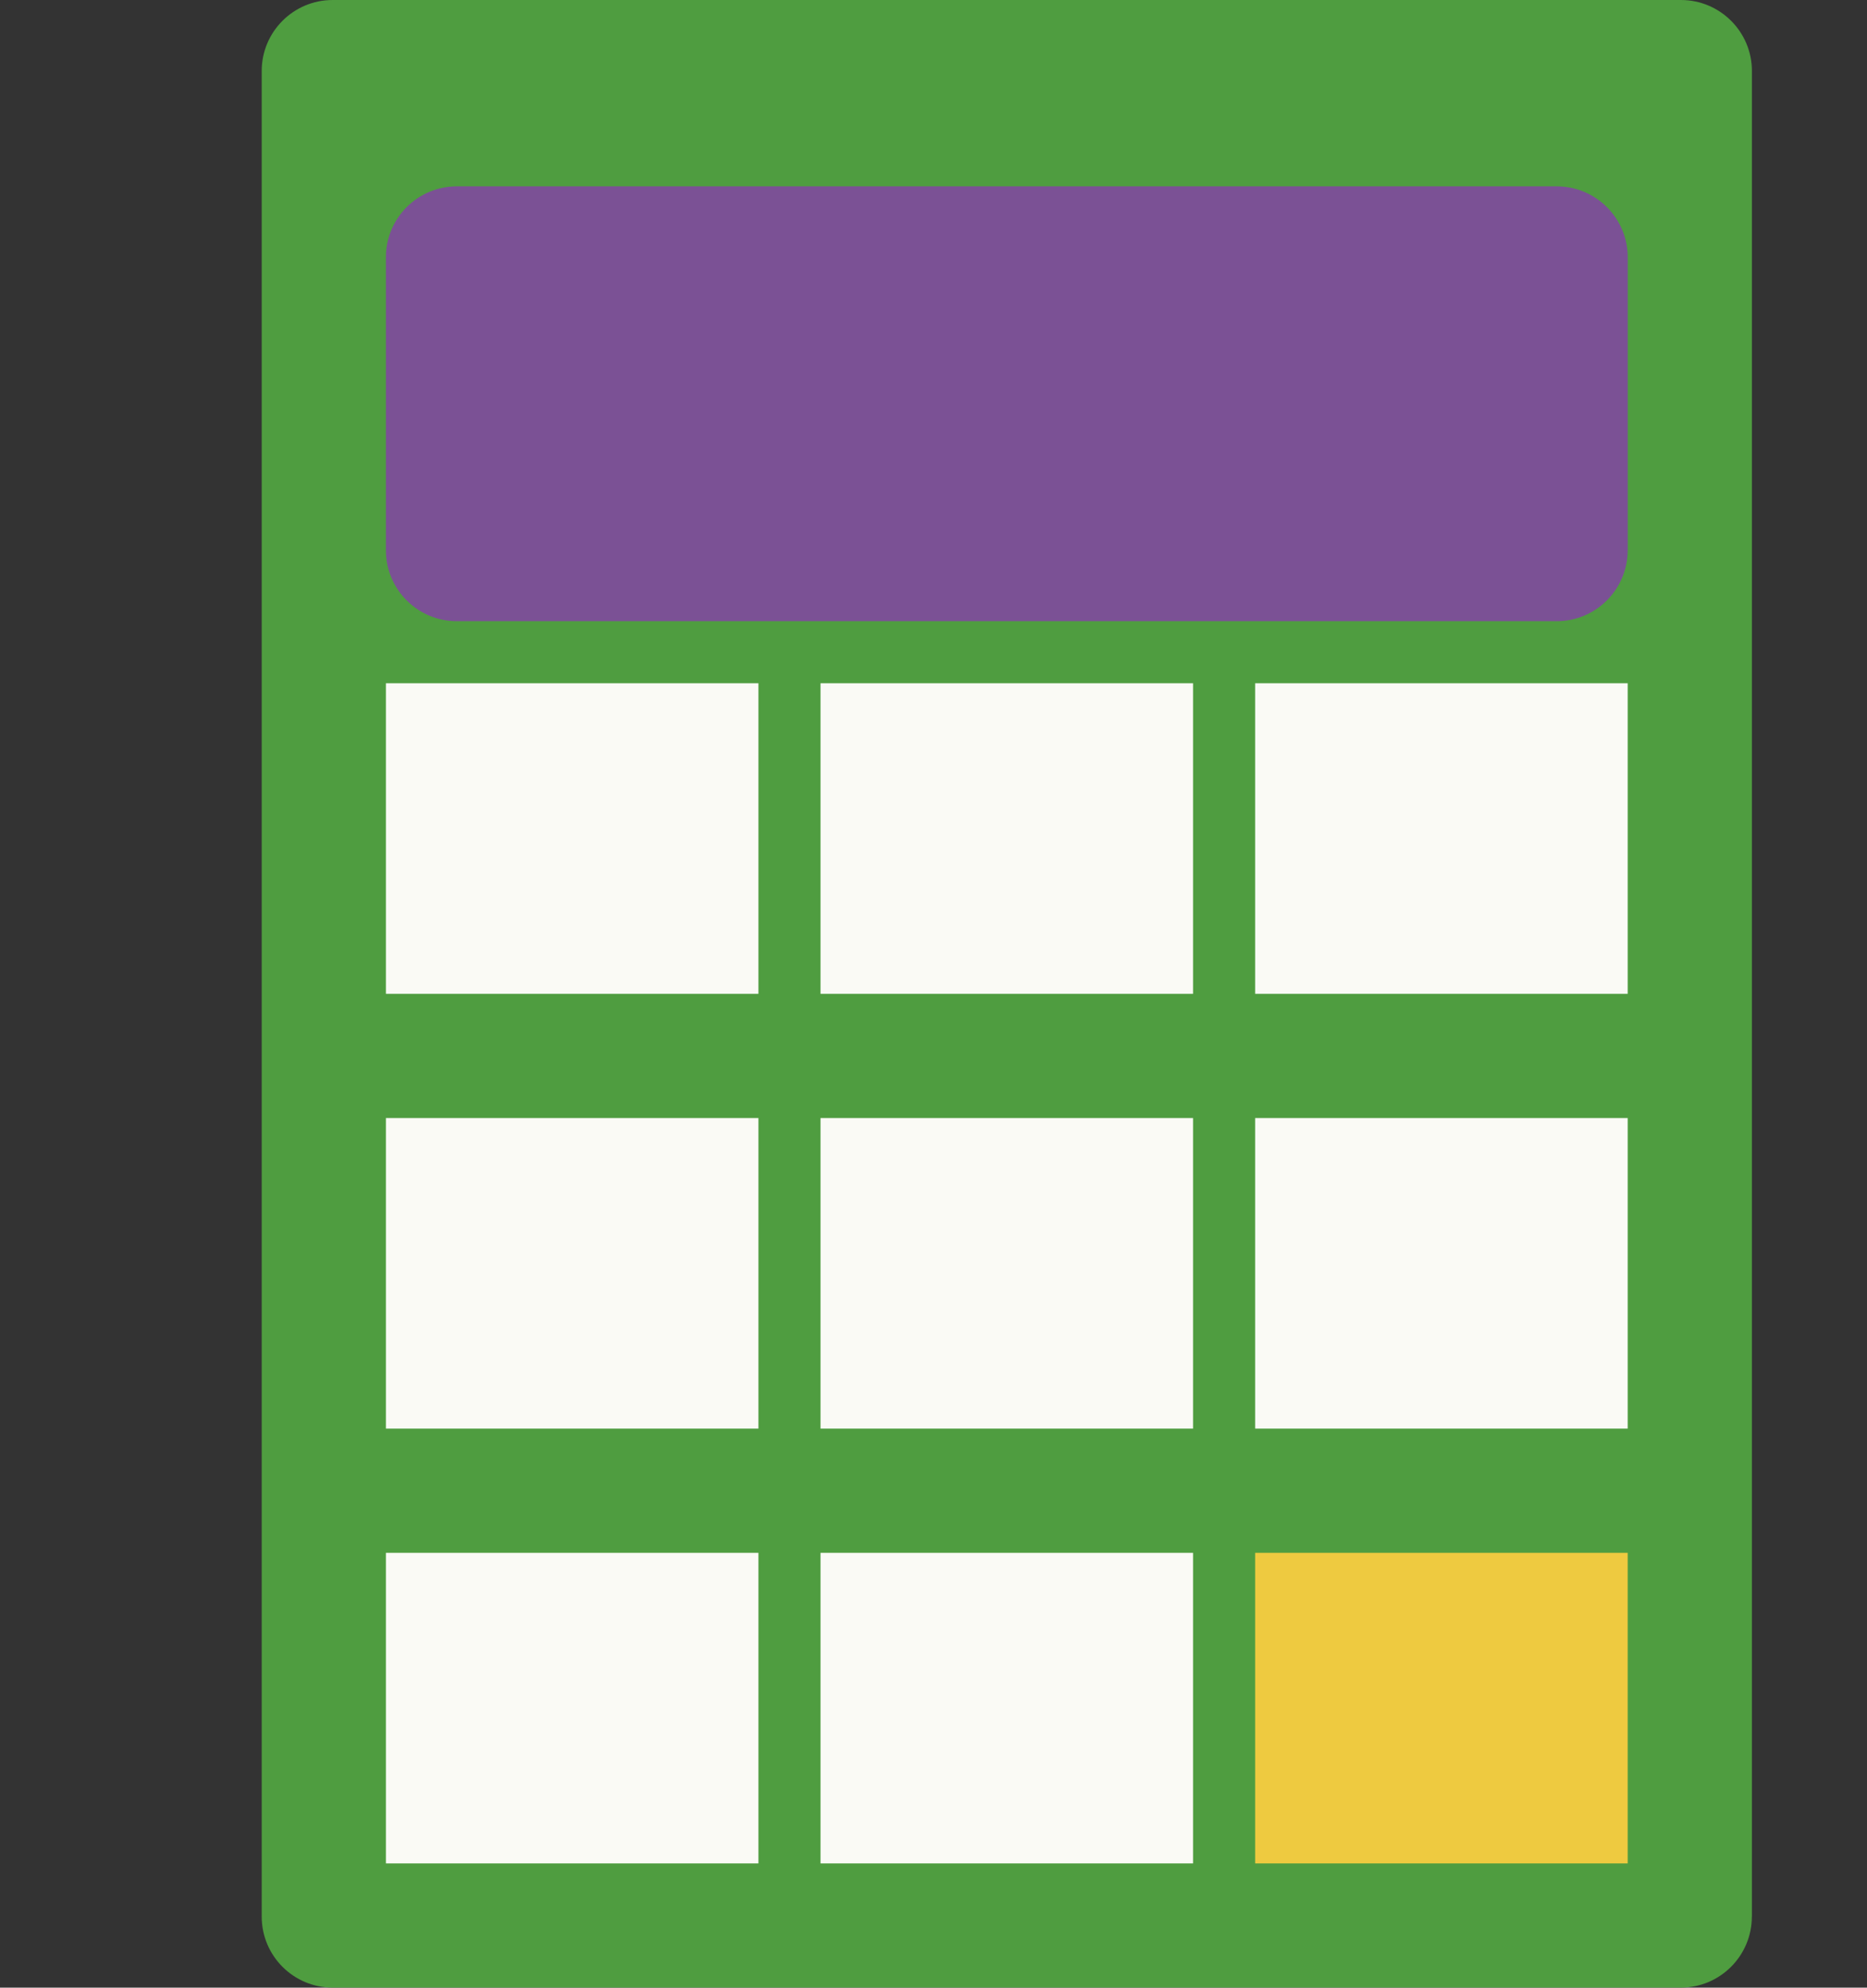
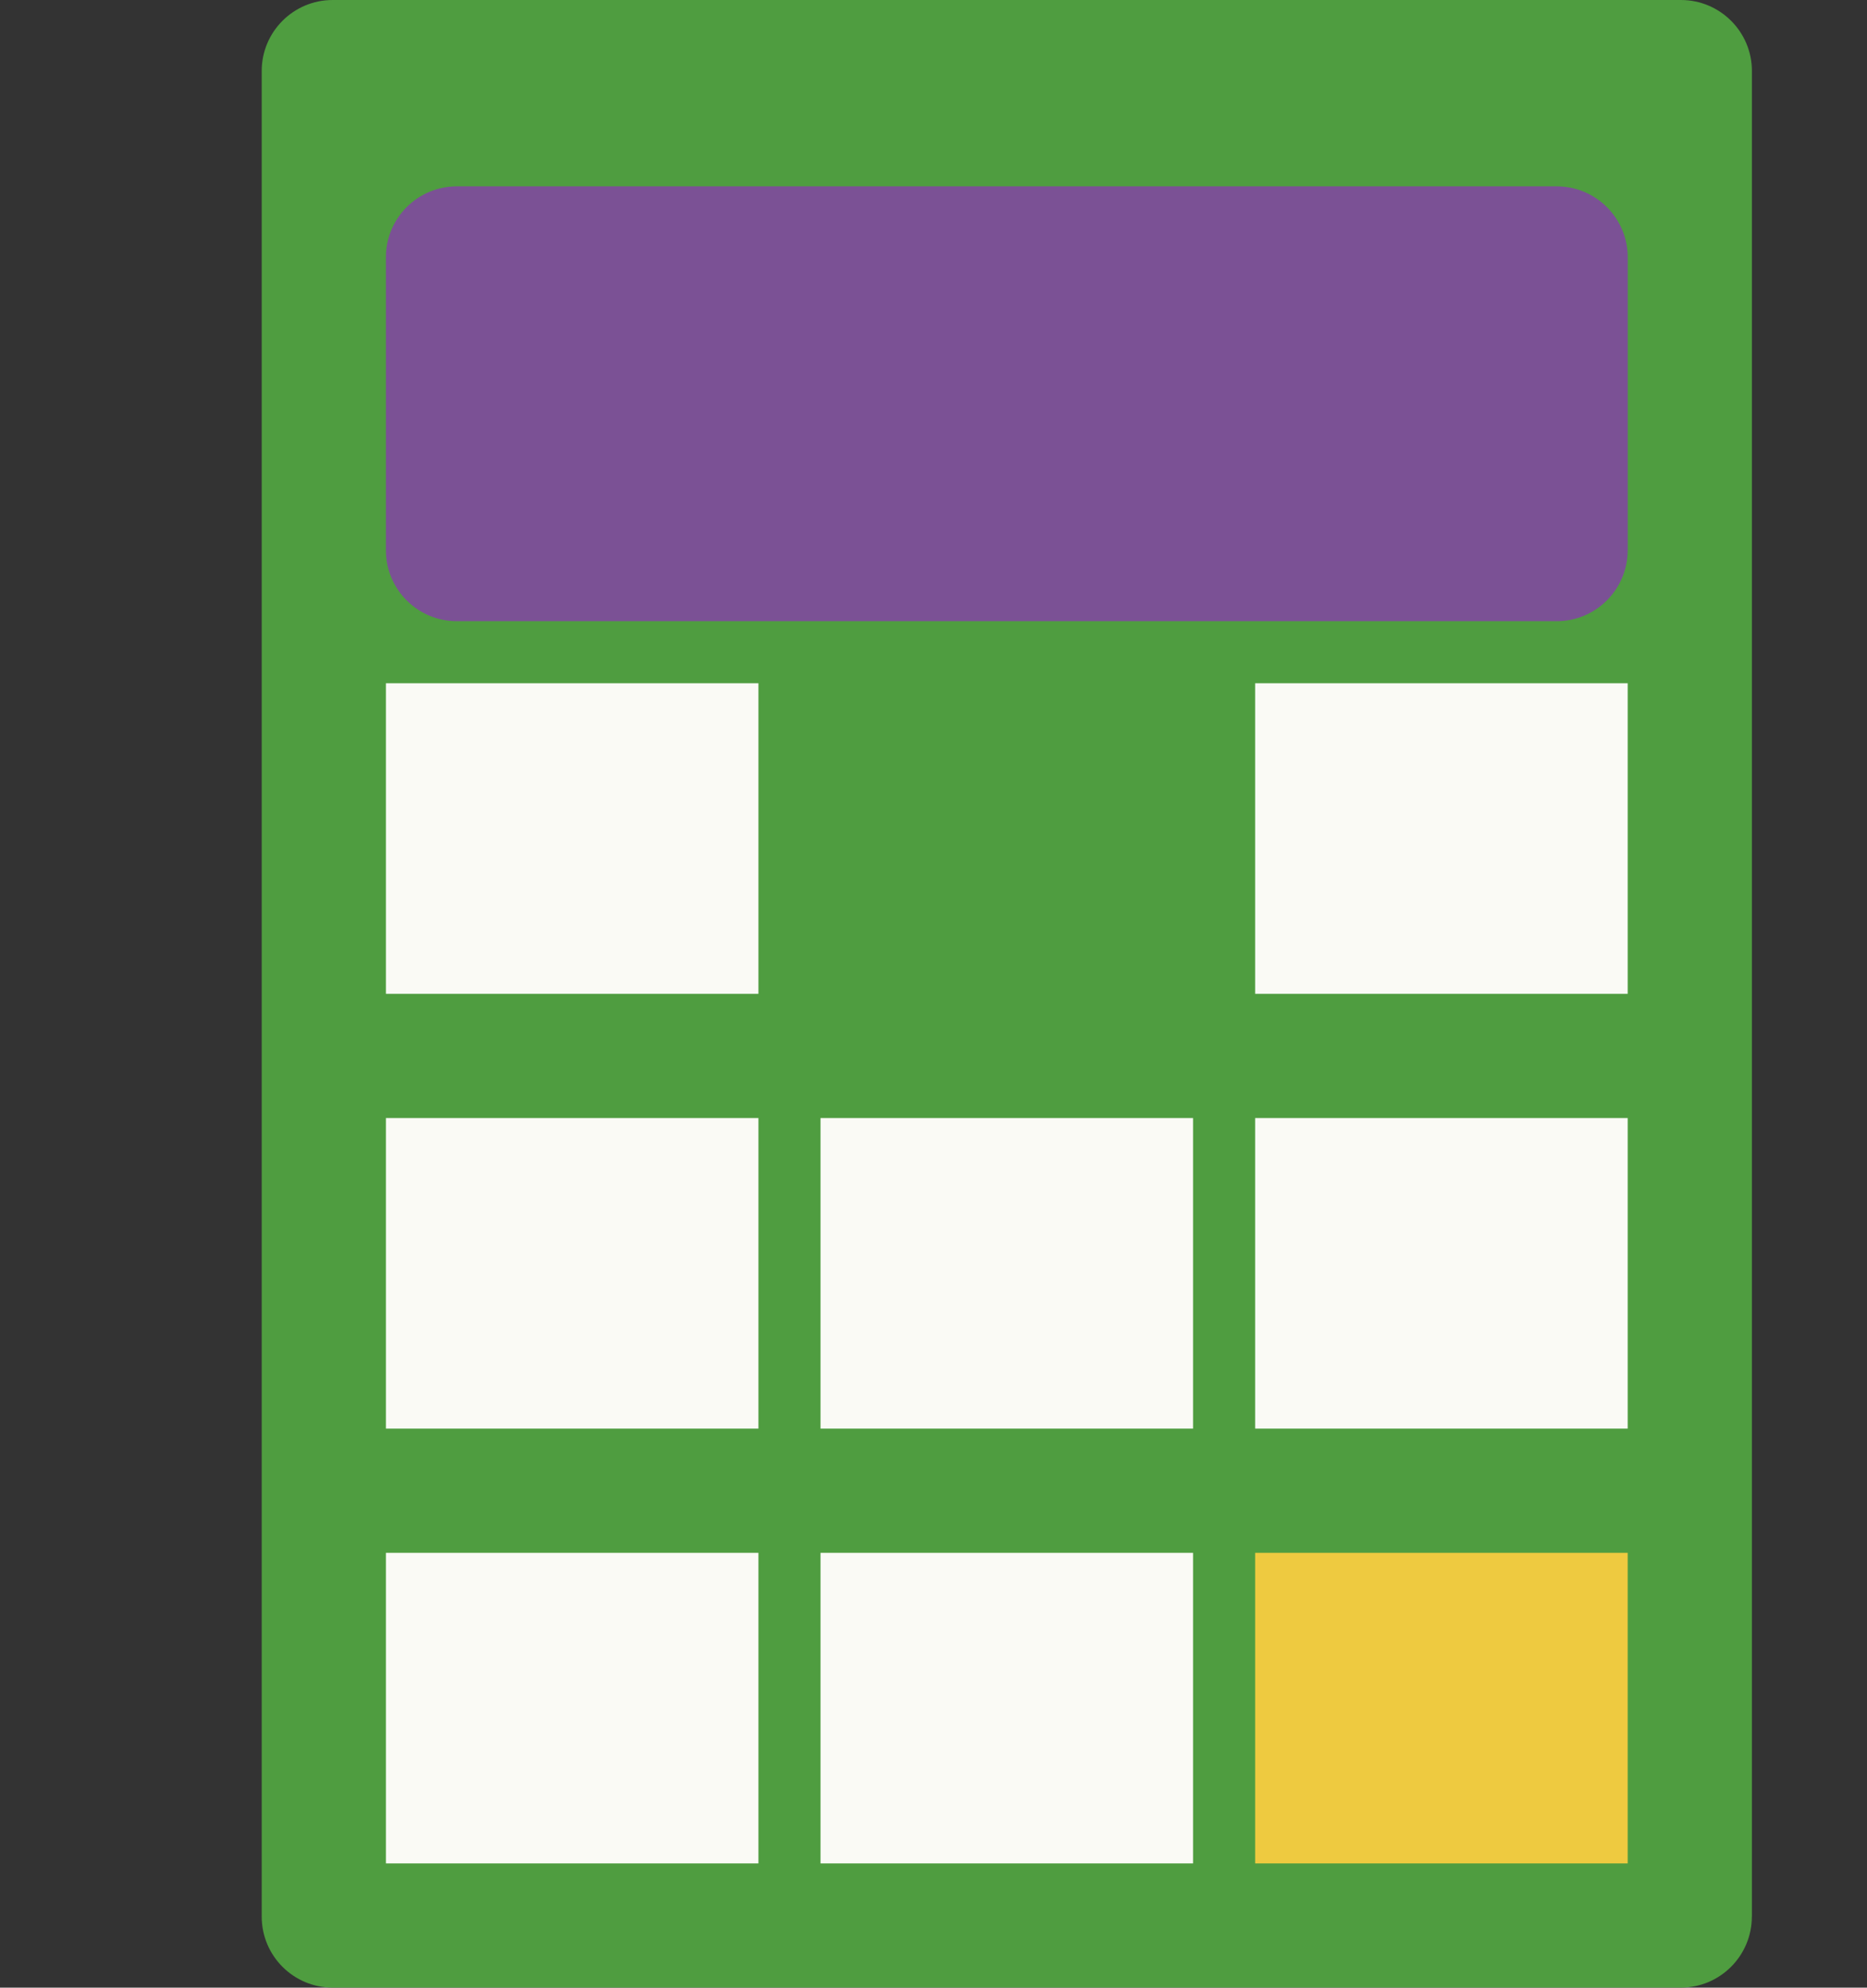
<svg xmlns="http://www.w3.org/2000/svg" version="1.1" id="Objects" x="0px" y="0px" width="109px" height="115.998px" viewBox="-42.28 -38.627 109 115.998" enable-background="new -42.28 -38.627 109 115.998" xml:space="preserve">
  <rect x="-42.28" y="-38.627" width="109" height="115.998" fill="#333333" stroke="none" />
  <g>
    <path fill="#4F9D40" d="M59.997,73.222c0,2.295-1.858,4.148-4.145,4.148h-78.711c-2.286,0-4.142-1.854-4.142-4.148V-34.485   c0-2.287,1.855-4.142,4.142-4.142h78.714c2.287,0,4.146,1.855,4.146,4.142V73.222H59.997z" />
    <rect x="-19.75" y="1.247" fill="#FAFAF5" width="21.749" height="18.126" />
-     <rect x="5.624" y="1.247" fill="#FAFAF5" width="21.749" height="18.126" />
    <rect x="30.998" y="1.247" fill="#FAFAF5" width="21.75" height="18.126" />
    <rect x="-19.75" y="26.622" fill="#FAFAF5" width="21.749" height="18.125" />
    <rect x="5.624" y="26.622" fill="#FAFAF5" width="21.749" height="18.125" />
    <rect x="30.998" y="26.622" fill="#FAFAF5" width="21.75" height="18.125" />
    <rect x="-19.75" y="51.997" fill="#FAFAF5" width="21.749" height="18.125" />
    <rect x="5.624" y="51.997" fill="#FAFAF5" width="21.749" height="18.125" />
    <rect x="30.998" y="51.997" fill="#EECA40" width="21.75" height="18.125" />
-     <path fill="#7B5195" d="M52.748-6.516c0,2.287-1.859,4.142-4.146,4.142h-64.211c-2.287,0-4.142-1.855-4.142-4.142v-17.094   c0-2.287,1.854-4.142,4.142-4.142h64.214c2.287,0,4.146,1.855,4.146,4.142v17.094H52.748z" />
+     <path fill="#7B5195" d="M52.748-6.516c0,2.287-1.859,4.142-4.146,4.142h-64.211c-2.287,0-4.142-1.855-4.142-4.142v-17.094   c0-2.287,1.854-4.142,4.142-4.142h64.214c2.287,0,4.146,1.855,4.146,4.142v17.094H52.748" />
  </g>
</svg>